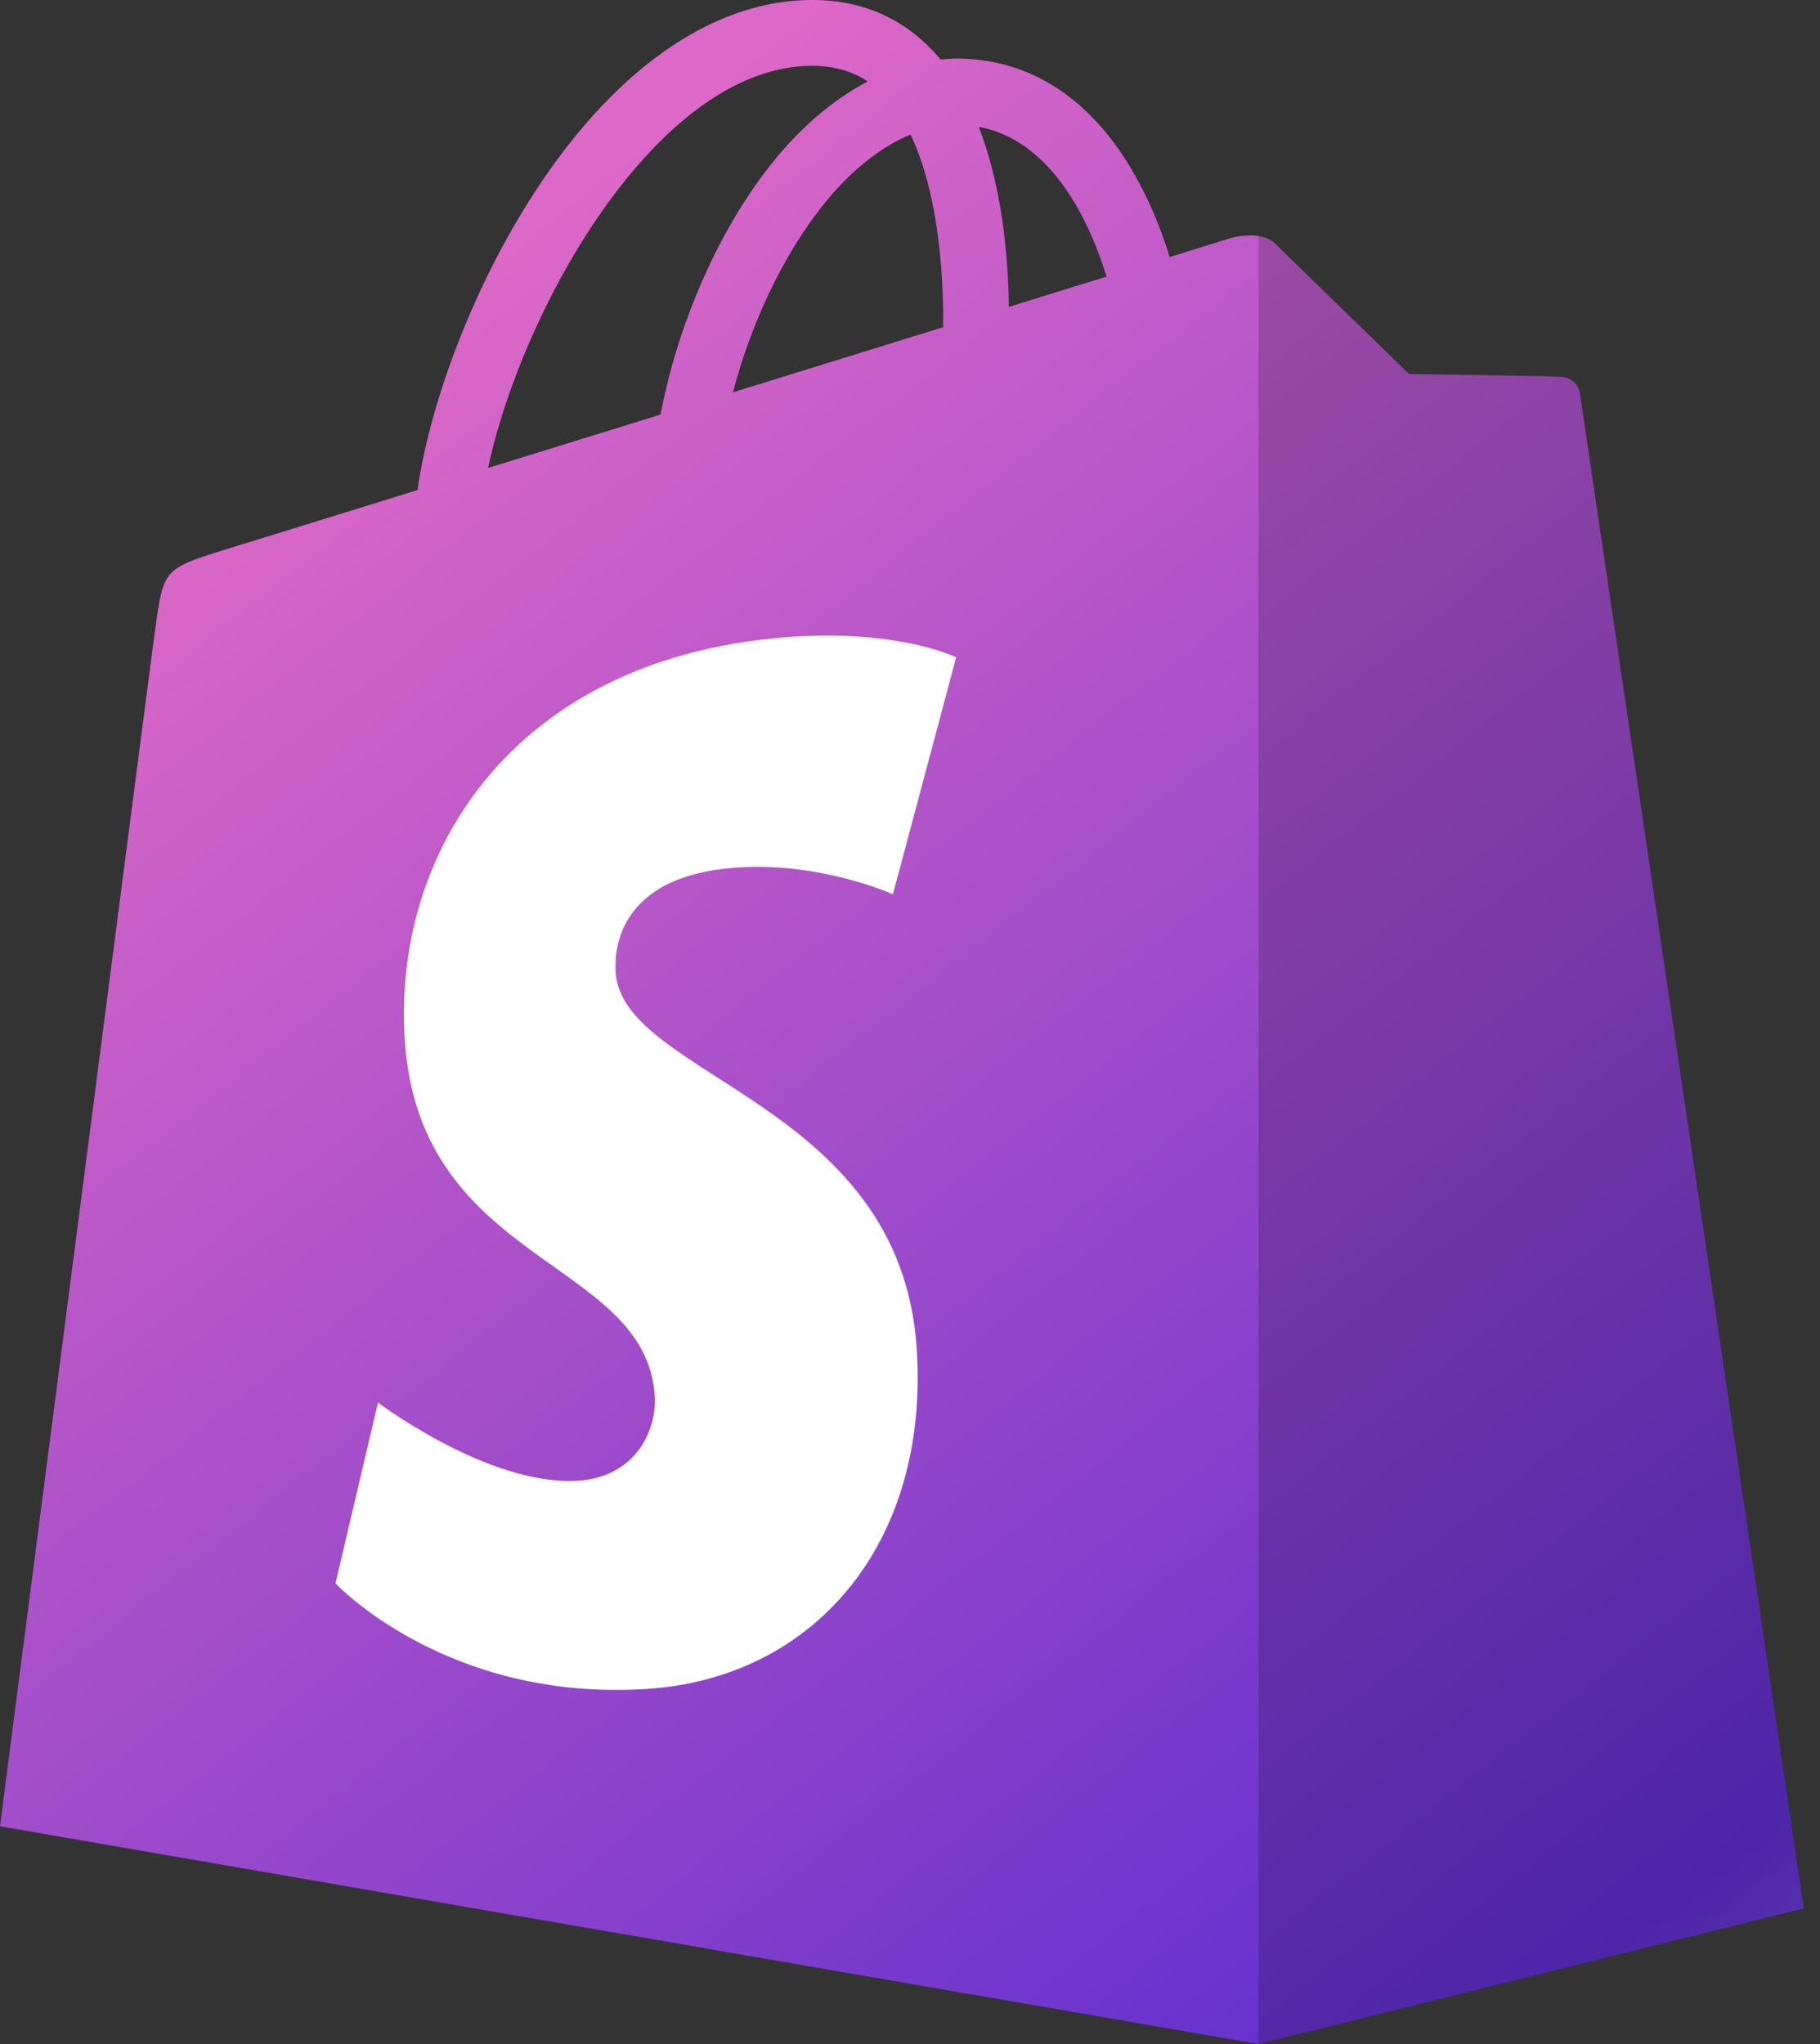
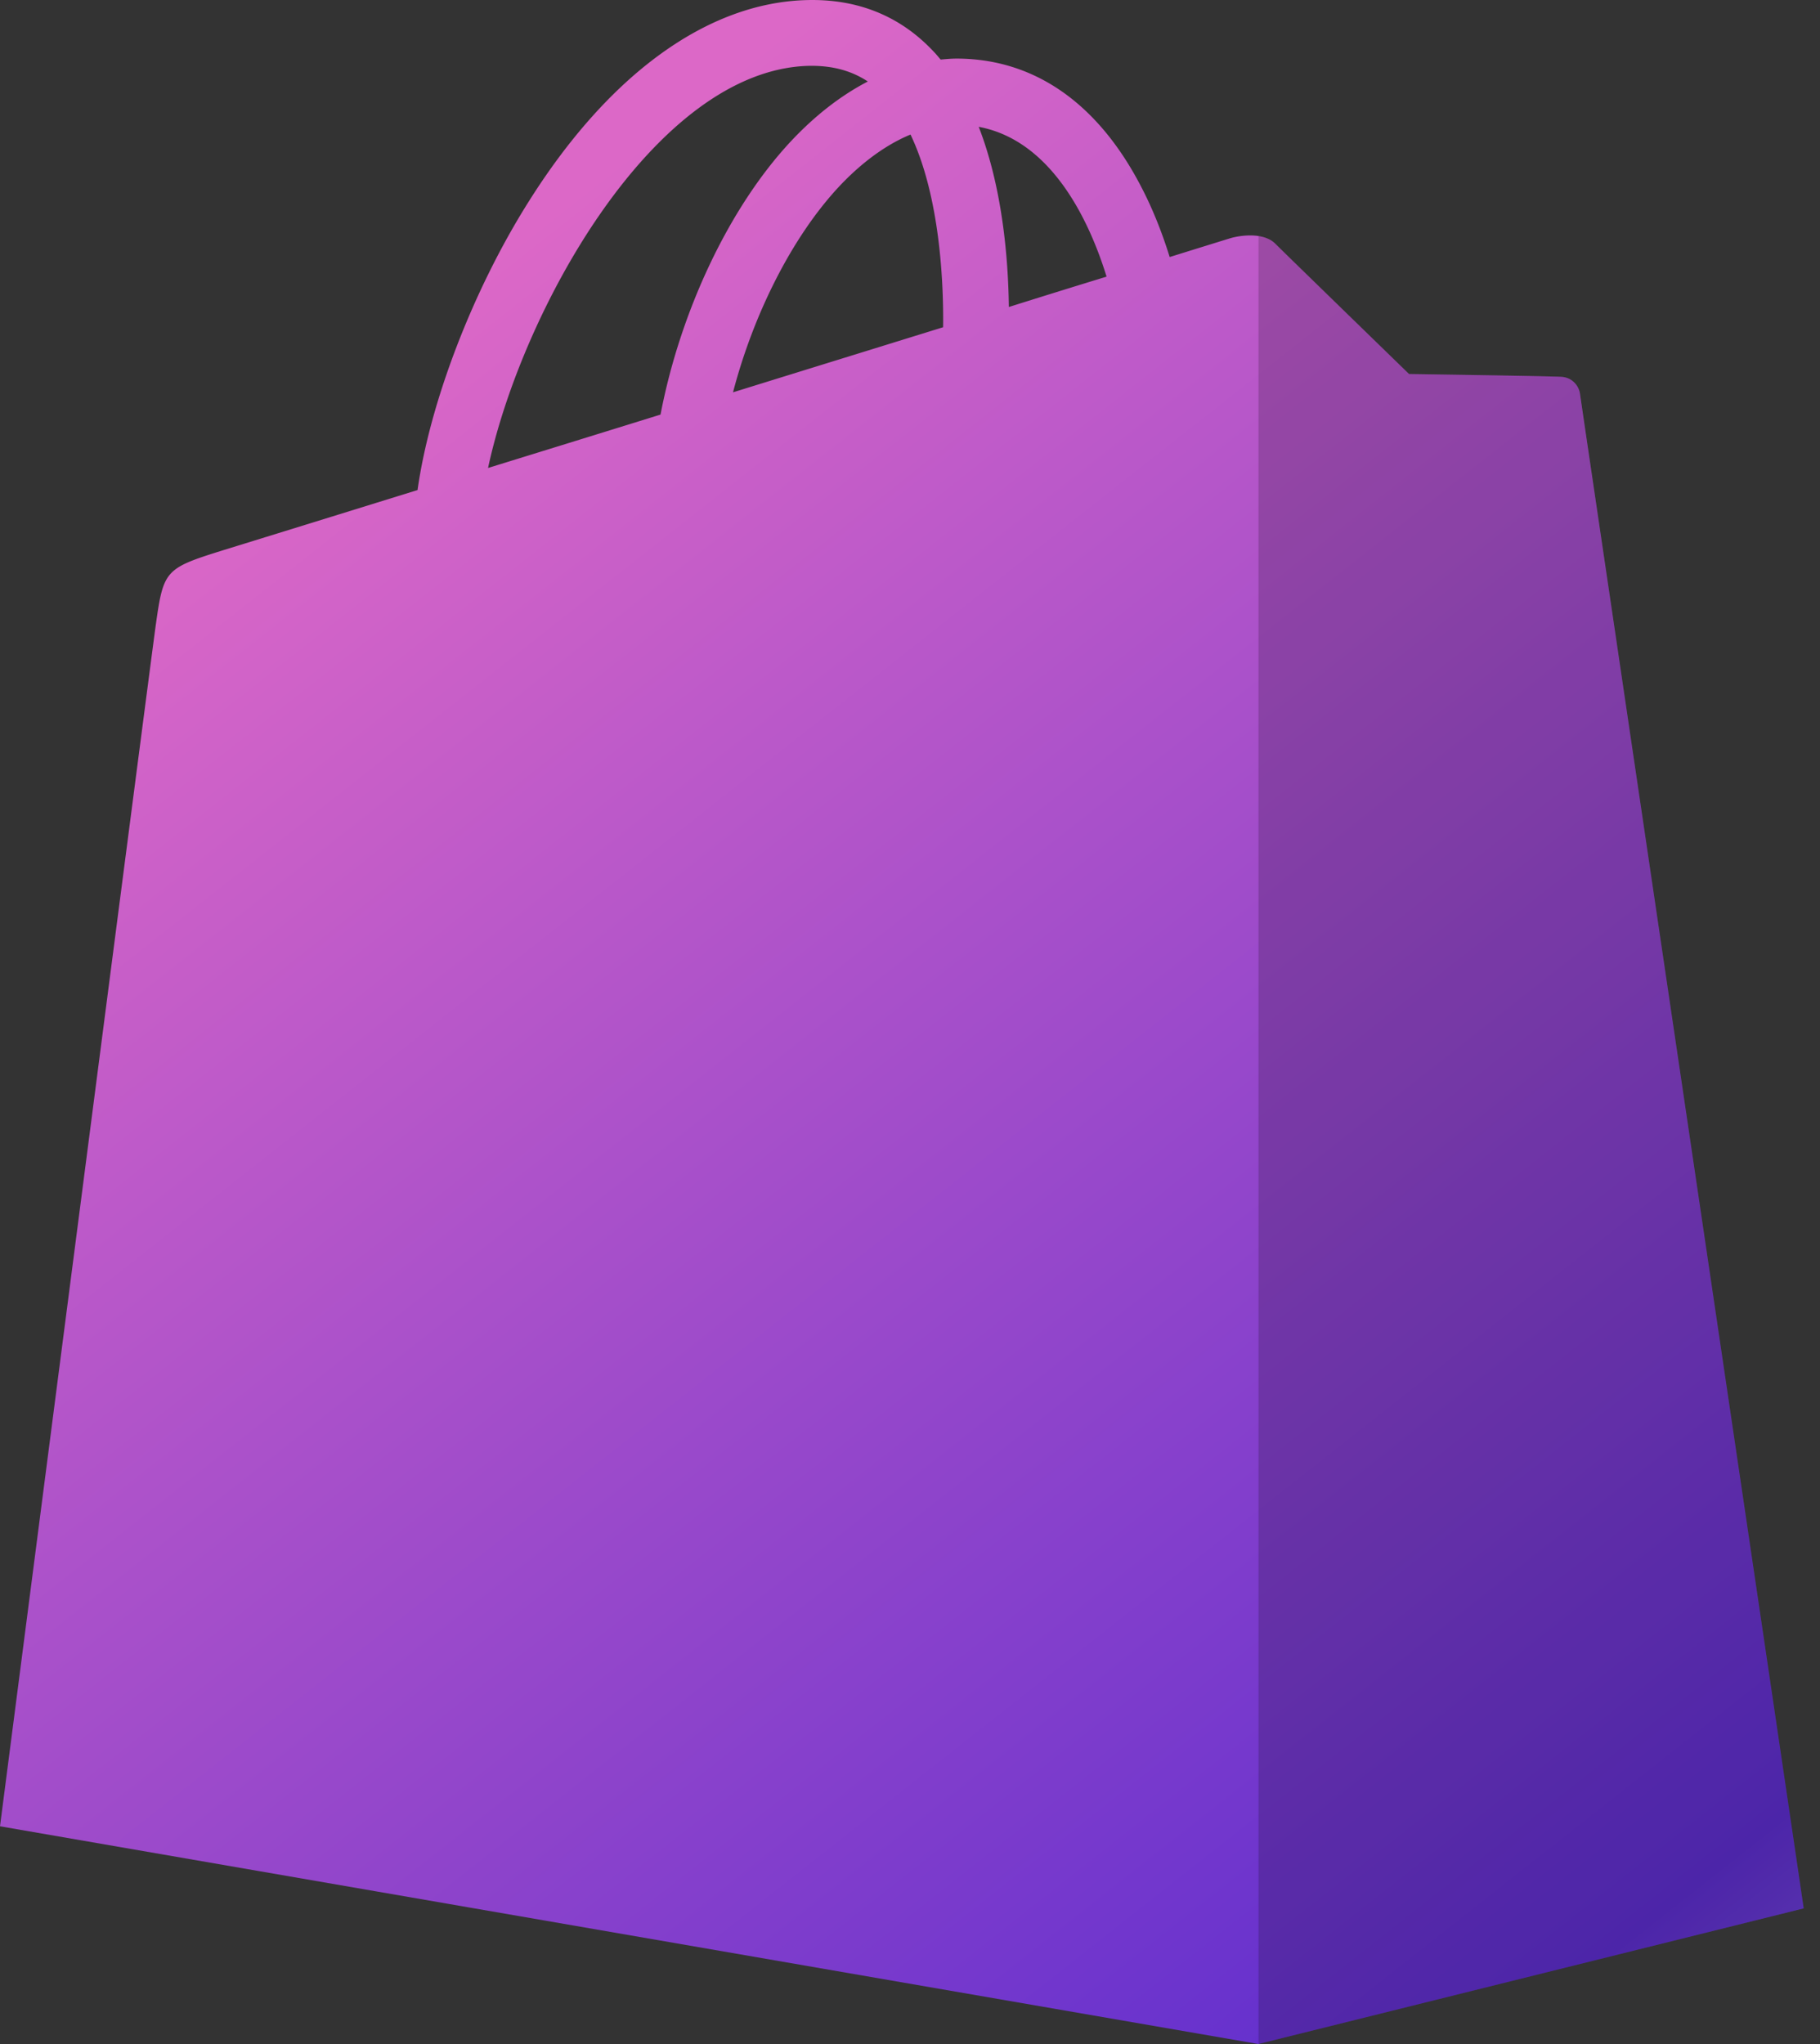
<svg xmlns="http://www.w3.org/2000/svg" fill="none" height="64" width="57">
  <rect width="100%" height="100%" fill="#333333" stroke="none" />
  <path d="M49.481 12.32a.62.62 0 0 0-.562-.52c-.232-.022-4.789-.089-4.789-.089s-3.808-3.7-4.185-4.076c-.376-.377-1.11-.263-1.398-.18-.005 0-.717.221-1.914.593-.202-.65-.496-1.45-.919-2.25-1.357-2.59-3.344-3.958-5.743-3.963h-.01c-.166 0-.33.015-.501.03-.073-.082-.14-.17-.217-.247C28.196.498 26.853-.044 25.25.003c-3.101.087-6.187 2.327-8.69 6.306-1.765 2.796-3.101 6.316-3.483 9.035-3.56 1.104-6.053 1.873-6.105 1.889-1.795.562-1.852.619-2.09 2.312C4.702 20.825 0 57.183 0 57.183L39.409 64l17.08-4.247c.005.005-6.966-47.108-7.008-47.433ZM34.656 8.662c-.908.278-1.94.598-3.06.95-.02-1.57-.211-3.758-.944-5.641 2.358.439 3.514 3.101 4.004 4.69Zm-5.119 1.584c-2.064.64-4.319 1.336-6.58 2.038.636-2.436 1.843-4.86 3.324-6.445.552-.588 1.321-1.249 2.235-1.626.856 1.786 1.042 4.32 1.021 6.033Zm-4.22-8.184c.727-.016 1.34.144 1.862.49-.836.433-1.646 1.058-2.41 1.873-1.971 2.11-3.478 5.393-4.082 8.556-1.878.583-3.715 1.15-5.402 1.672C16.353 9.678 20.527 2.2 25.316 2.062Z" fill="url(#a)" />
-   <path d="m29.946 20.581-1.981 7.42s-2.214-1.006-4.835-.84c-3.845.242-3.886 2.667-3.85 3.276.212 3.318 8.943 4.046 9.433 11.817.387 6.115-3.246 10.3-8.473 10.63-6.275.398-9.732-3.307-9.732-3.307l1.331-5.661s3.478 2.627 6.265 2.446c1.816-.114 2.466-1.595 2.404-2.642-.273-4.33-7.384-4.077-7.833-11.188-.377-5.985 3.555-12.054 12.23-12.6 3.328-.202 5.041.65 5.041.65Z" fill="#fff" />
-   <path d="M48.92 11.798c-.233-.02-4.79-.087-4.79-.087s-3.808-3.7-4.184-4.077a.939.939 0 0 0-.532-.242v56.607l17.075-4.247S49.523 12.64 49.477 12.32c-.042-.32-.326-.5-.558-.522Z" fill-opacity=".18" fill="url(#b)" />
+   <path d="M48.92 11.798c-.233-.02-4.79-.087-4.79-.087s-3.808-3.7-4.184-4.077a.939.939 0 0 0-.532-.242v56.607l17.075-4.247S49.523 12.64 49.477 12.32c-.042-.32-.326-.5-.558-.522" fill-opacity=".18" fill="url(#b)" />
  <defs>
    <linearGradient gradientUnits="userSpaceOnUse" y2="-3.279" y1="75.575" x2="4.863" x1="66.995" id="a">
      <stop stop-color="#B292FB" />
      <stop stop-color="#5D2DCE" offset=".215" />
      <stop stop-color="#DC68C7" offset=".846" />
    </linearGradient>
    <linearGradient gradientUnits="userSpaceOnUse" y2="81.219" y1="7.392" x2="50.132" x1="47.952" id="b">
      <stop />
      <stop offset="1" />
    </linearGradient>
  </defs>
</svg>